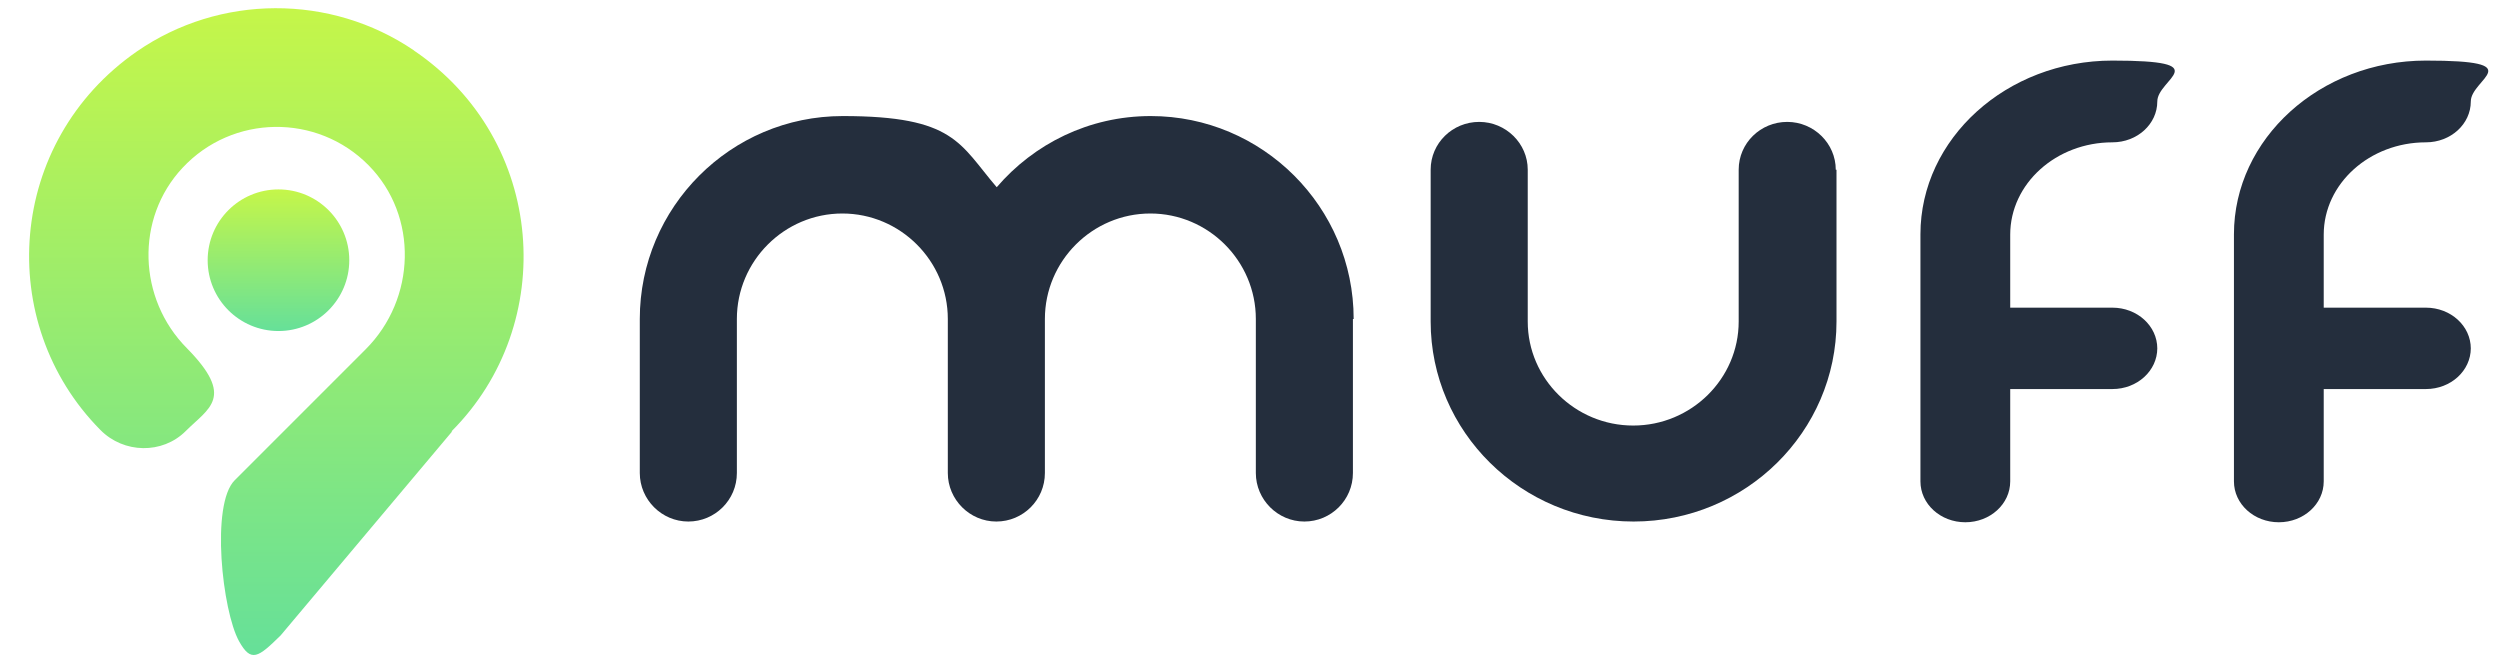
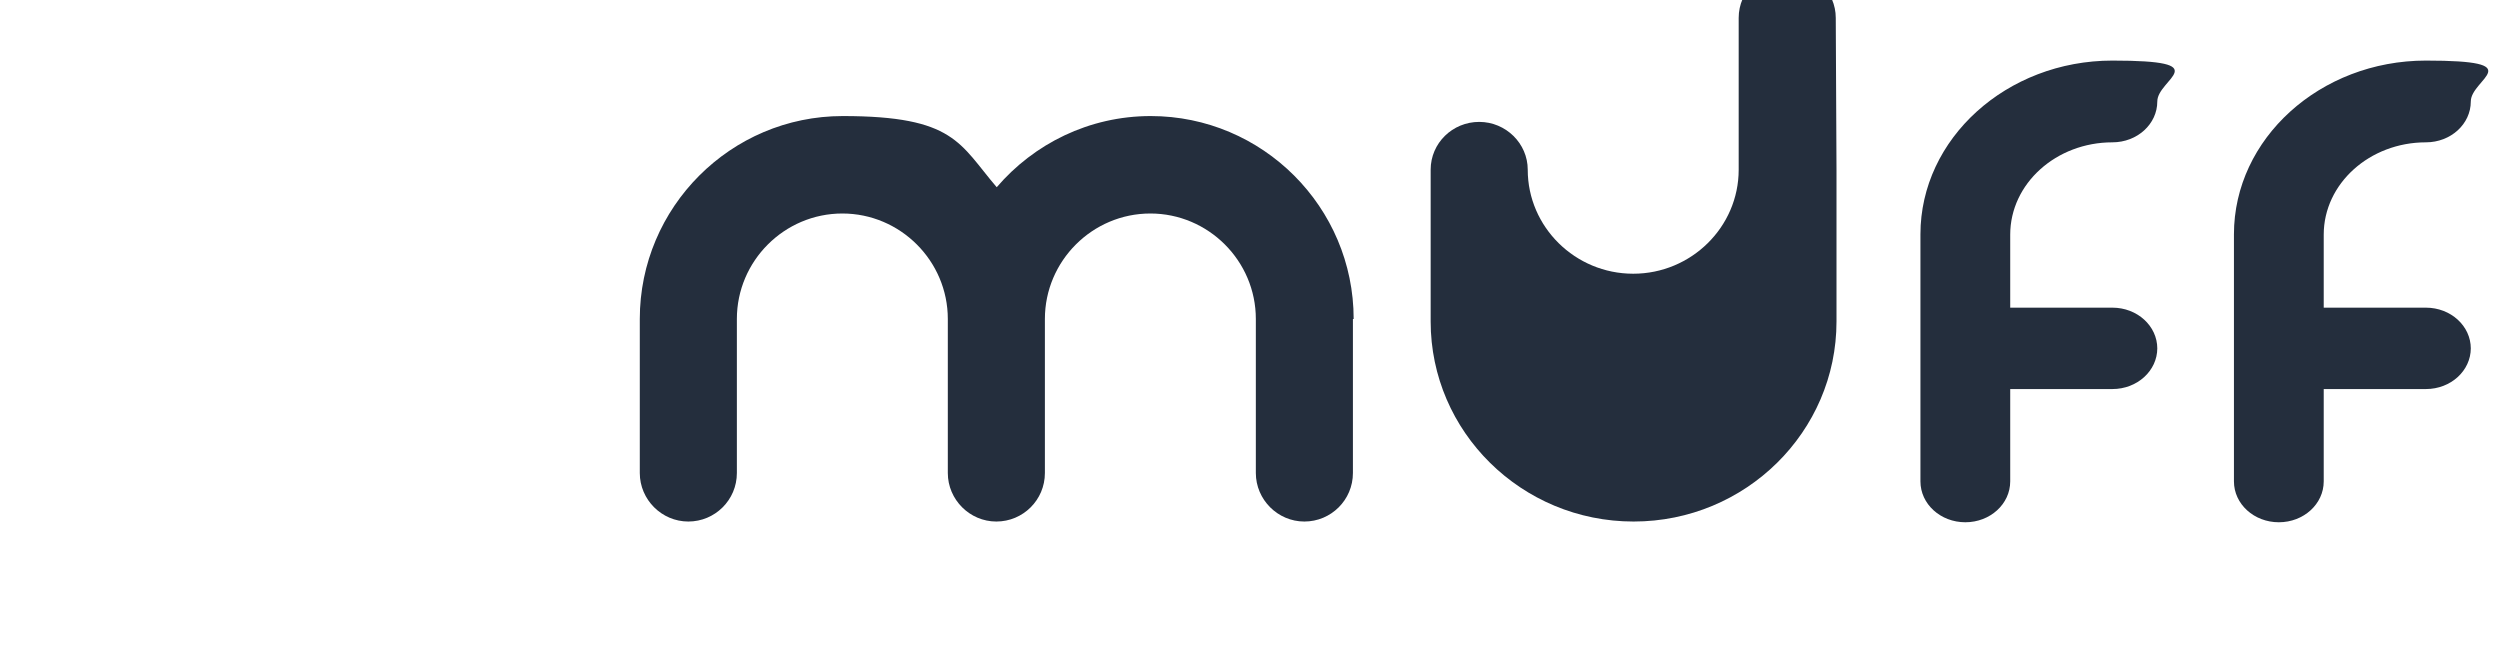
<svg xmlns="http://www.w3.org/2000/svg" xmlns:xlink="http://www.w3.org/1999/xlink" version="1.1" viewBox="0 0 685 181.8">
  <defs>
    <style>
      .cls-1 {
        fill: url(#Degradado_sin_nombre_3-2);
      }

      .cls-2 {
        fill: url(#Degradado_sin_nombre_3);
      }

      .cls-3 {
        fill: #242e3d;
      }
    </style>
    <linearGradient id="Degradado_sin_nombre_3" data-name="Degradado sin nombre 3" x1="75.7" y1="2.3" x2="75.7" y2="179.5" gradientUnits="userSpaceOnUse">
      <stop offset="0" stop-color="#c5f649" />
      <stop offset="1" stop-color="#66e099" />
    </linearGradient>
    <linearGradient id="Degradado_sin_nombre_3-2" data-name="Degradado sin nombre 3" x1="76.3" y1="51.9" x2="76.3" y2="90.7" xlink:href="#Degradado_sin_nombre_3" />
  </defs>
  <g>
    <g id="Capa_2">
      <g>
        <g>
          <path class="cls-3" d="M370.7,87.4v42.2c0,7.4-6,13.3-13.3,13.3s-13.3-6-13.3-13.3v-42.2c0-15.9-13-28.9-28.9-28.9s-28.9,13-28.9,28.9v42.2c0,7.4-6,13.3-13.3,13.3s-13.3-6-13.3-13.3v-42.2c0-15.9-13-28.9-28.9-28.9s-28.9,13-28.9,28.9v42.2c0,7.4-6,13.3-13.3,13.3s-13.3-6-13.3-13.3v-42.2c0-30.6,24.9-55.6,55.6-55.6s32,7.6,42.2,19.5c10.2-11.9,25.3-19.5,42.2-19.5,30.6,0,55.6,24.9,55.6,55.6Z" />
-           <path class="cls-3" d="M503.2,46.5v41.6c0,30.2-24.9,54.8-55.6,54.8s-55.6-24.6-55.6-54.8v-41.6c0-7.3,6-13.1,13.3-13.1s13.3,5.9,13.3,13.1v41.6c0,15.7,13,28.5,28.9,28.5s28.9-12.8,28.9-28.5v-41.6c0-7.3,6-13.1,13.3-13.1s13.3,5.9,13.3,13.1Z" />
+           <path class="cls-3" d="M503.2,46.5v41.6c0,30.2-24.9,54.8-55.6,54.8s-55.6-24.6-55.6-54.8v-41.6c0-7.3,6-13.1,13.3-13.1s13.3,5.9,13.3,13.1c0,15.7,13,28.5,28.9,28.5s28.9-12.8,28.9-28.5v-41.6c0-7.3,6-13.1,13.3-13.1s13.3,5.9,13.3,13.1Z" />
          <path class="cls-3" d="M591.1,95.4c0,6.2-5.5,11.2-12.3,11.2h-28v25.3c0,6.2-5.5,11.2-12.3,11.2s-12.3-5-12.3-11.2v-67.7c0-26.2,23.6-47.6,52.6-47.6s12.3,5,12.3,11.2-5.5,11.2-12.3,11.2c-15.4,0-28,11.3-28,25.3v20h28c6.8,0,12.3,5,12.3,11.2Z" />
          <path class="cls-3" d="M677,95.4c0,6.2-5.5,11.2-12.3,11.2h-28v25.3c0,6.2-5.5,11.2-12.3,11.2s-12.3-5-12.3-11.2v-67.7c0-26.2,23.6-47.6,52.6-47.6s12.3,5,12.3,11.2-5.5,11.2-12.3,11.2c-15.4,0-28,11.3-28,25.3v20h28c6.8,0,12.3,5,12.3,11.2Z" />
        </g>
        <g>
-           <path class="cls-2" d="M113.4,13.8c-22.8-15.5-53.2-15.4-75.9.3C1.9,38.8-1.6,88.4,27.5,117.8c6.4,6.5,17,6.7,23.4.3,6.3-6.3,13.6-9.2.3-22.7-13.4-13.5-14.2-35.5-1.2-49.4,13.7-14.7,36.9-15,51-.7,13.7,13.9,13,36.6-.8,50.4l-35.9,35.9c-6.6,6.6-3.4,35.8,1.2,44.1,3.3,5.9,5.2,4.5,11.4-1.6l47-55.9h-.2c29.4-29.4,26-79.7-10.2-104.3Z" />
-           <circle class="cls-1" cx="76.3" cy="71.3" r="19.4" />
-         </g>
+           </g>
      </g>
    </g>
  </g>
</svg>